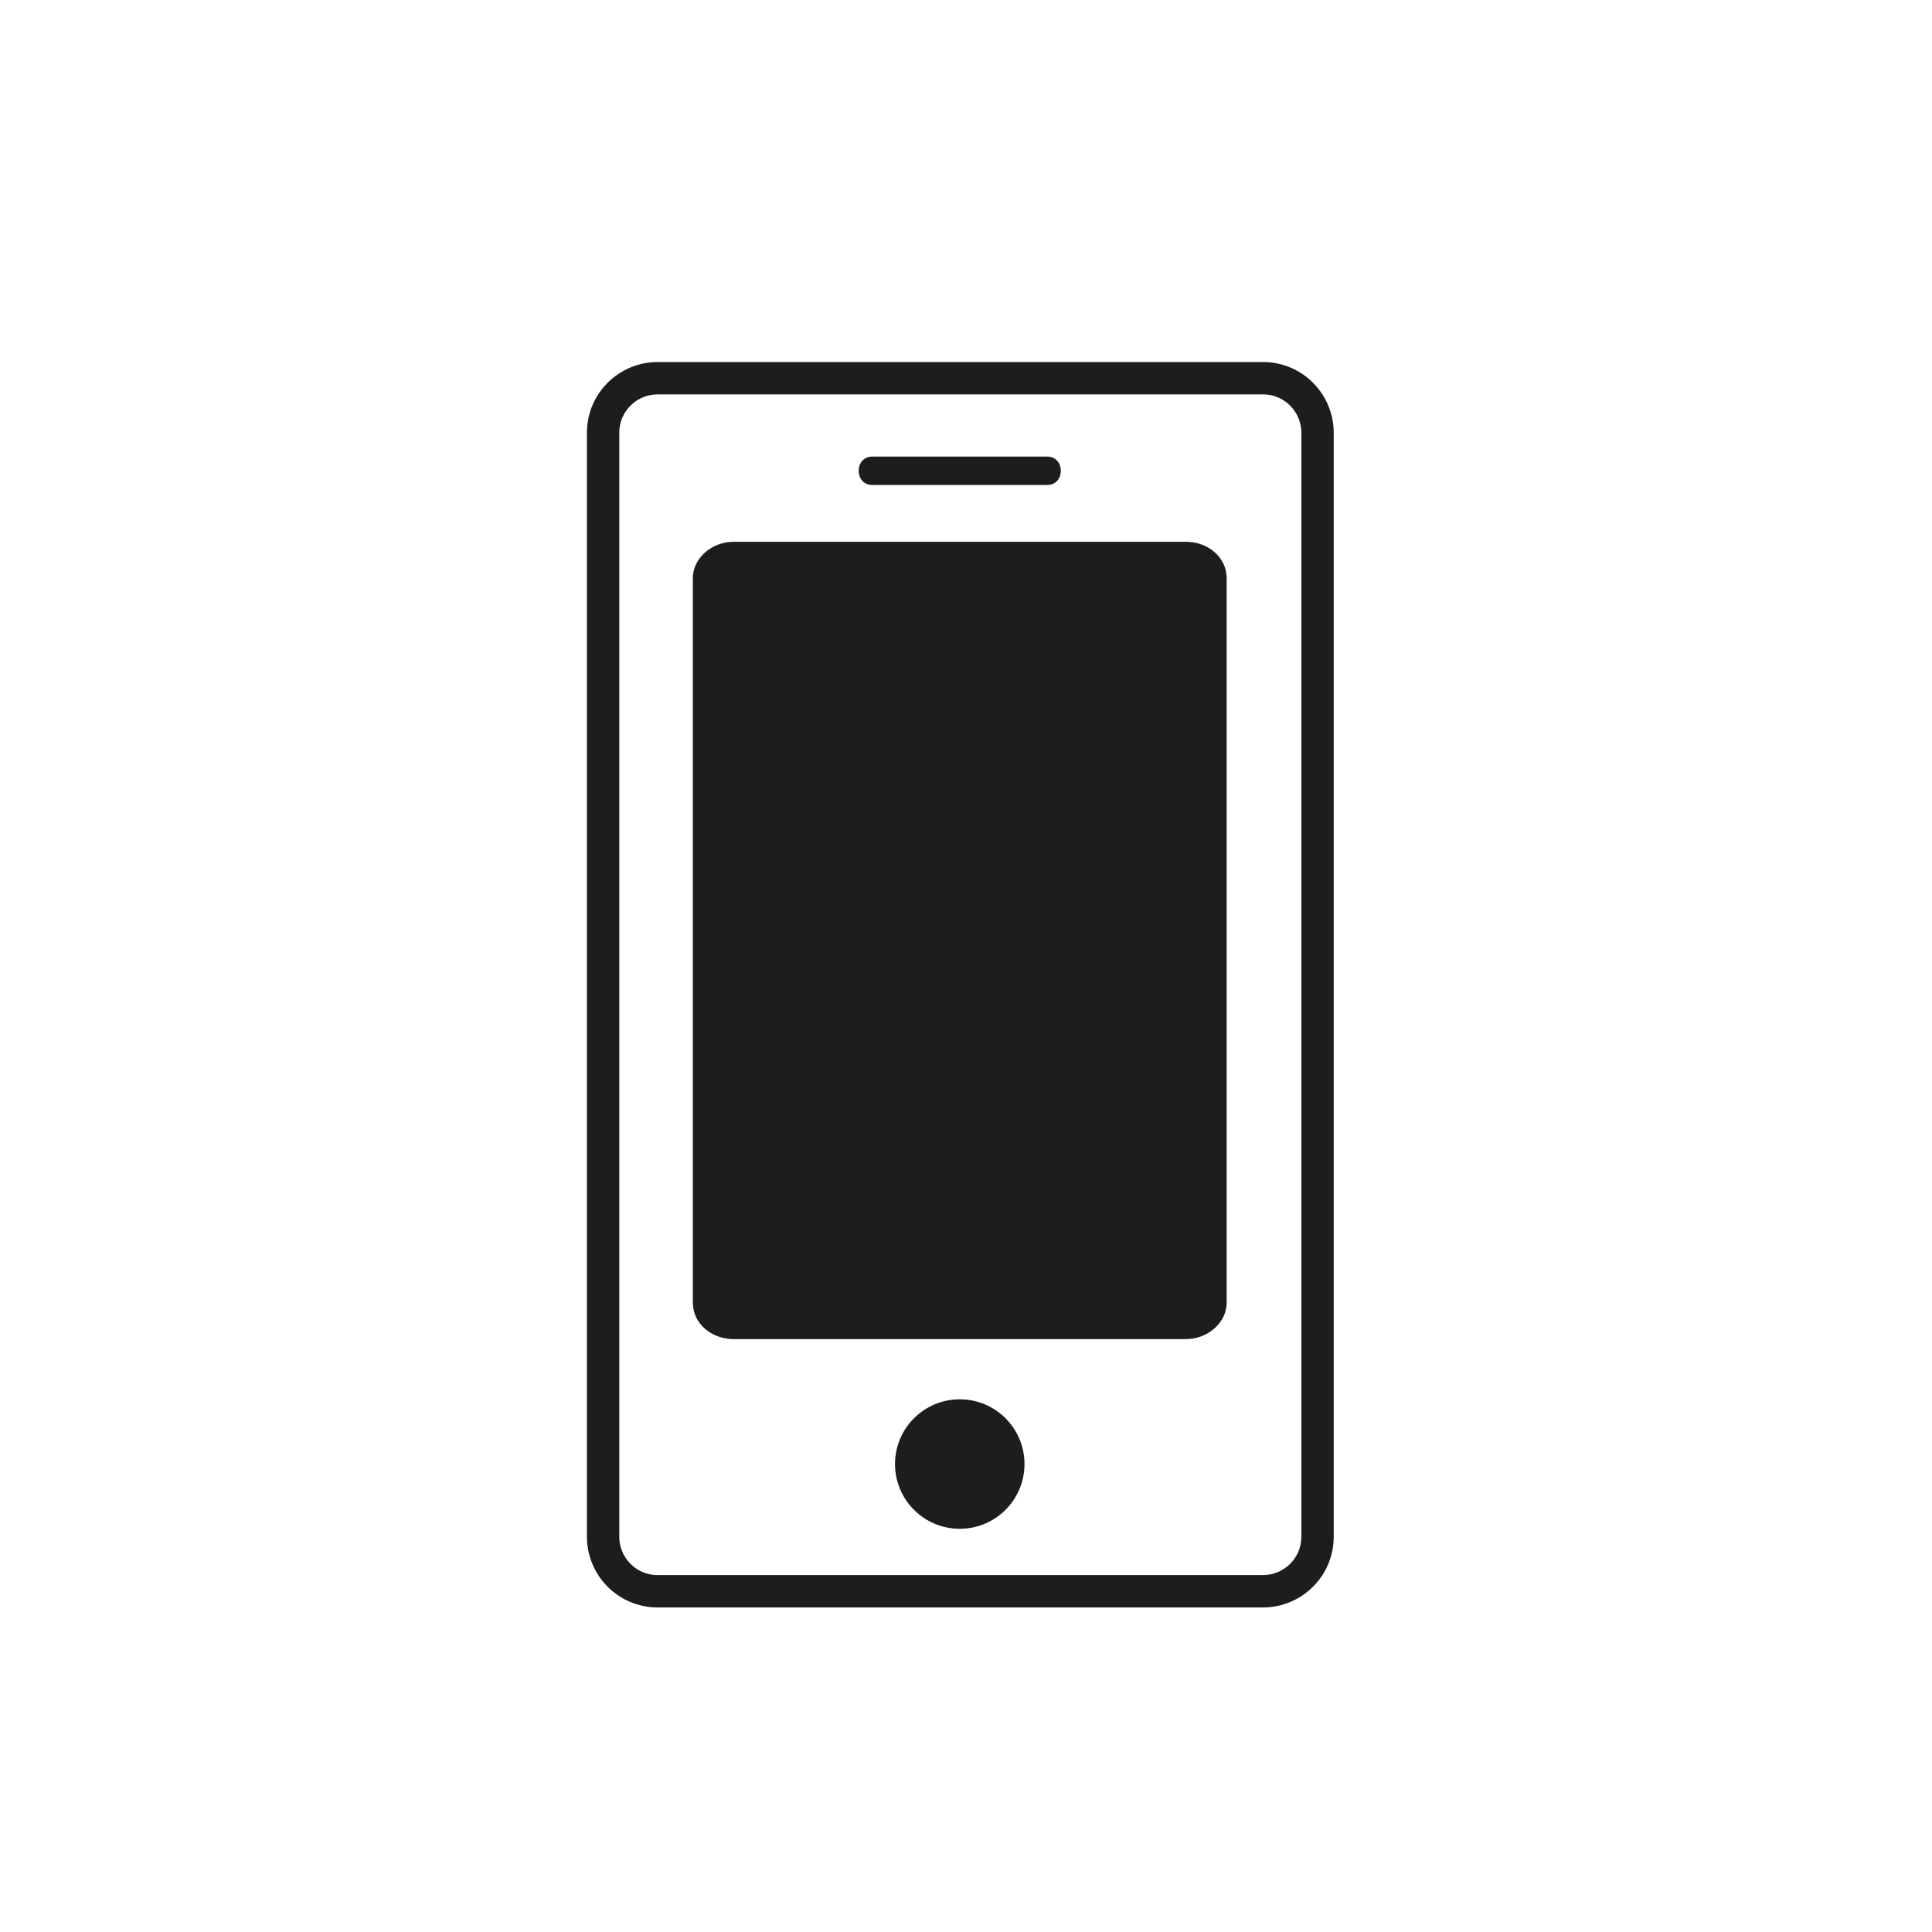
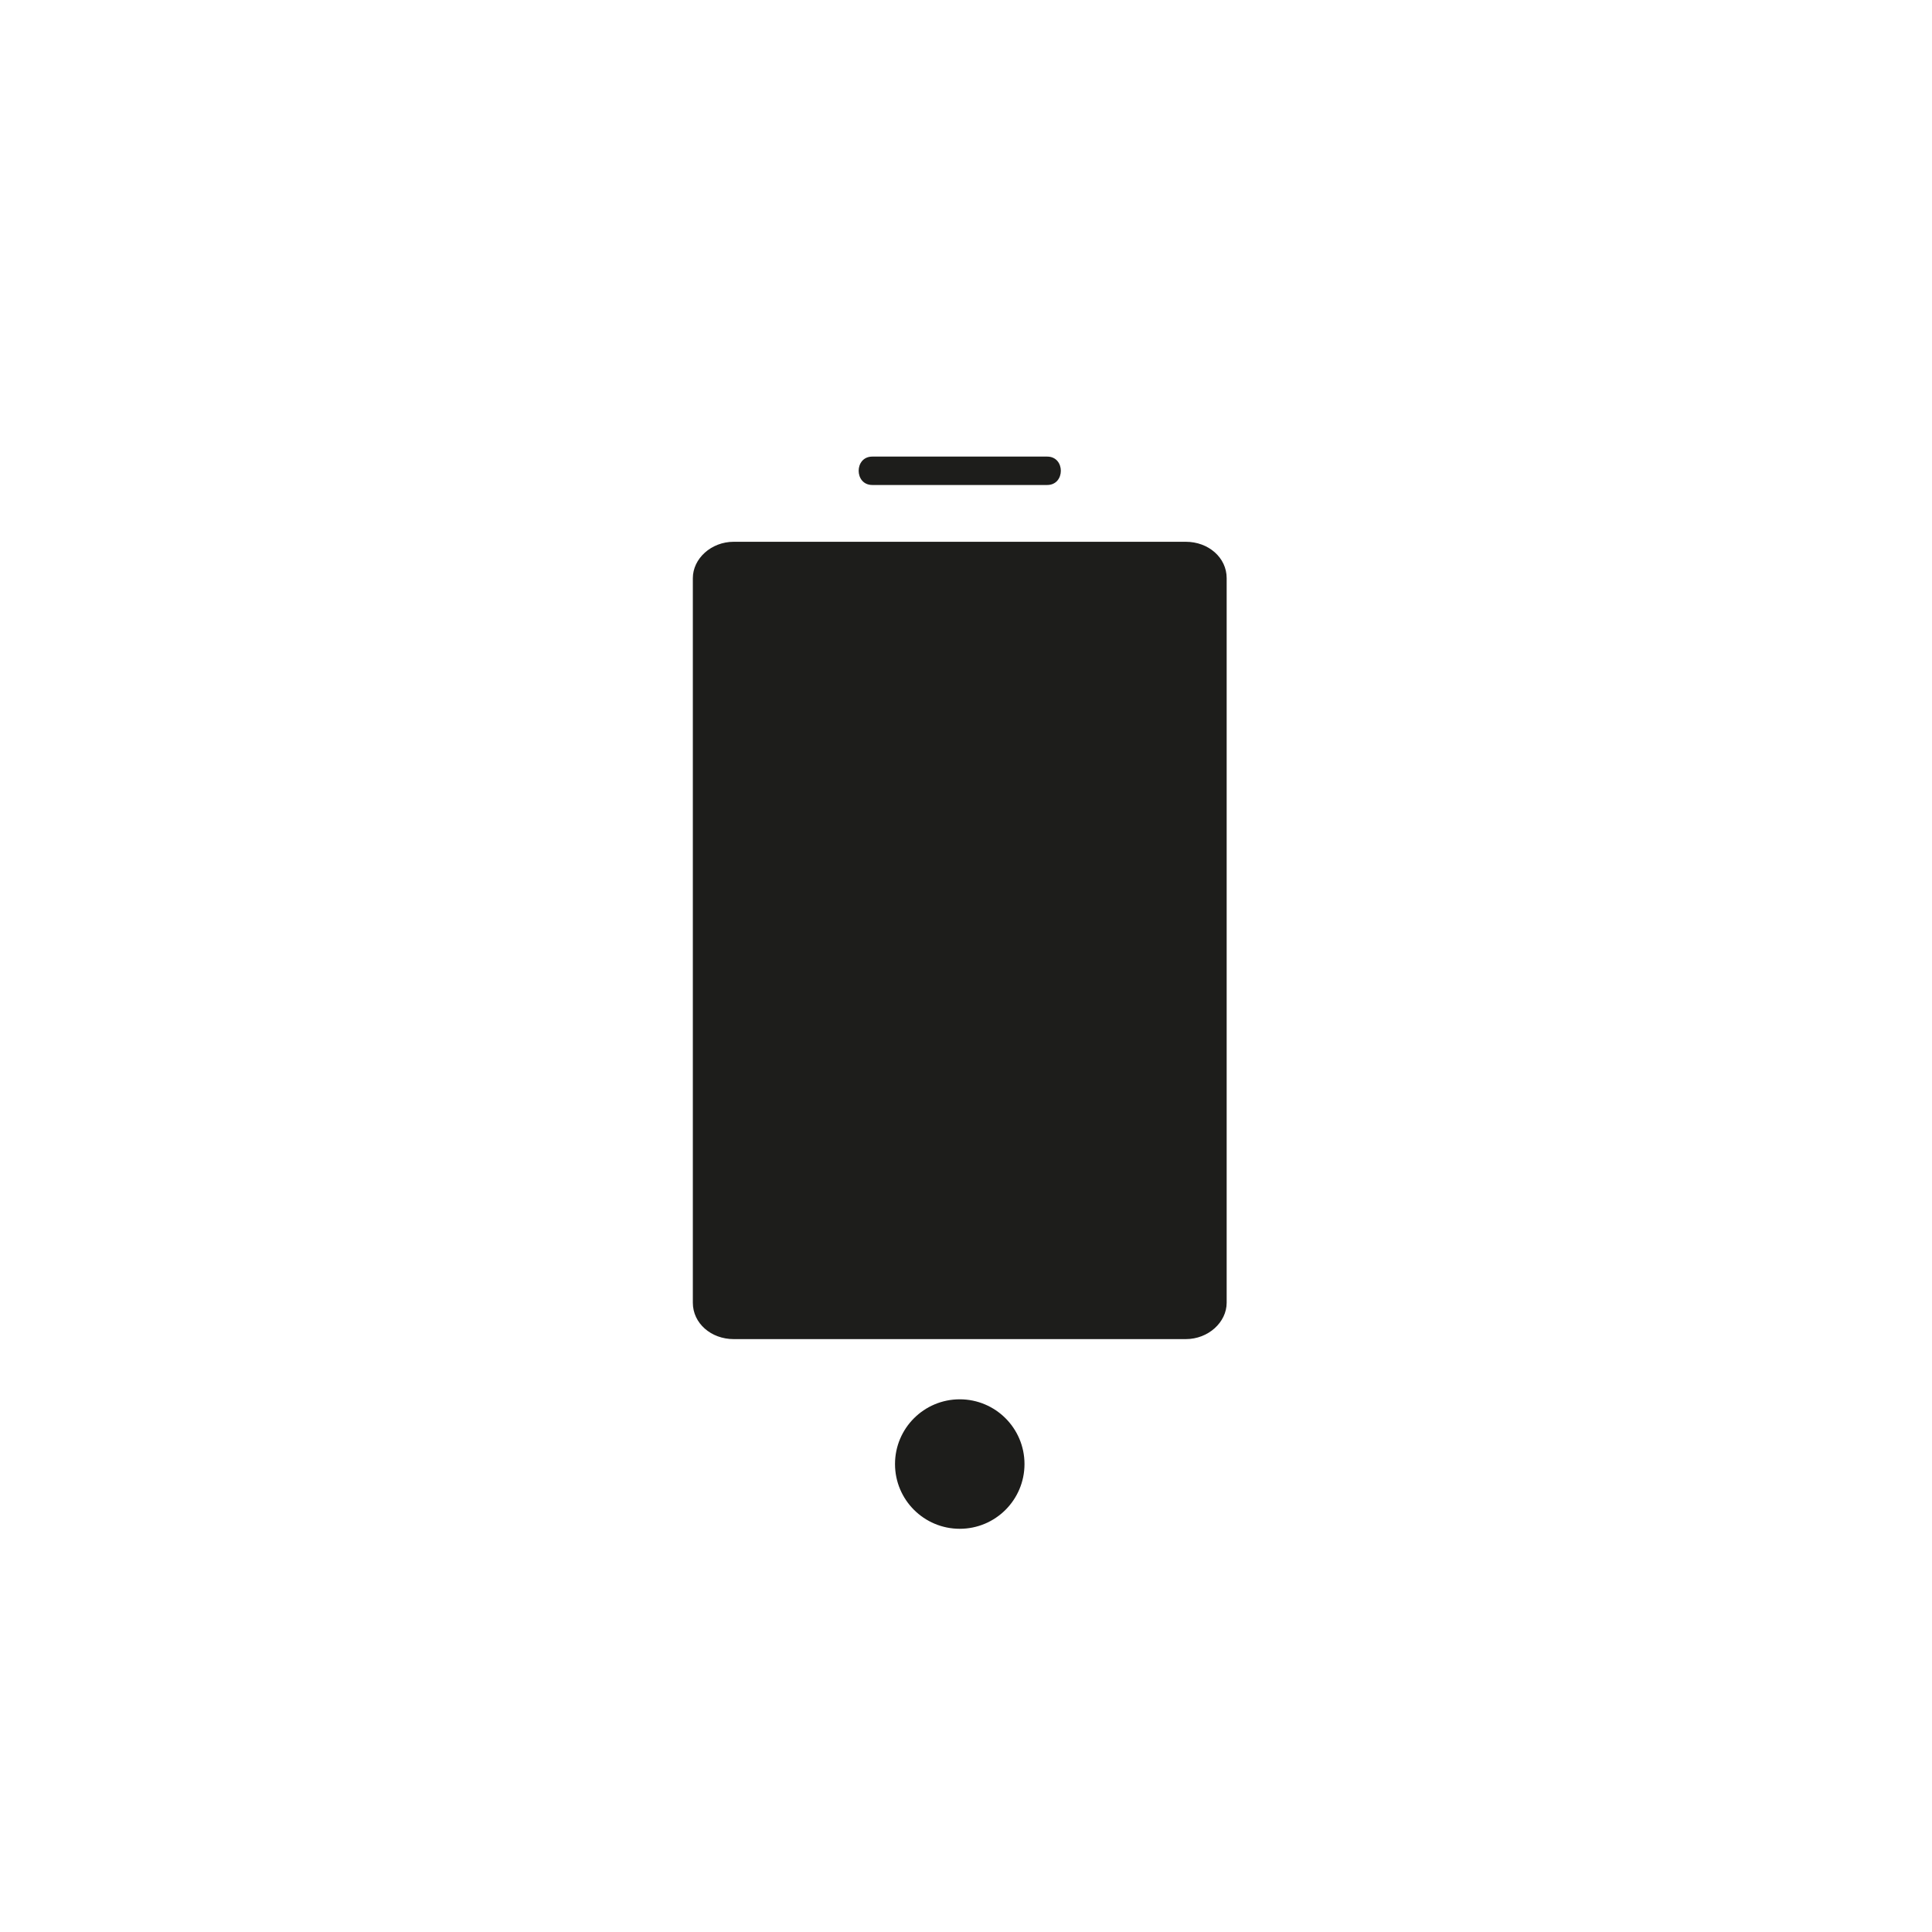
<svg xmlns="http://www.w3.org/2000/svg" version="1.1" x="0px" y="0px" viewBox="0 0 170.1 170.1" style="enable-background:new 0 0 170.1 170.1;" xml:space="preserve">
  <style type="text/css">
	.st0{display:none;}
	.st1{display:inline;fill:#1D1D1B;}
	.st2{display:inline;}
	.st3{fill:#1D1D1B;}
	.st4{fill:none;stroke:#1D1D1B;stroke-width:2.85;stroke-miterlimit:10;}
</style>
  <g id="Ebene_1" class="st0">
    <g id="Ebene_1_00000095334378683150048120000007849793863071732121_">
      <path class="st1" d="M120.4,63.7c-1-0.9-2-1.3-3.2-1.7c-0.7-0.2-1.3-0.4-2-0.6l-0.2-0.1c-3.2-0.9-13.3-3.5-15.1-4    c-0.3-0.1-0.9-0.2-1.5-0.2c-0.4,0-0.8,0.1-1.2,0.2c-0.3,0.1-0.6,0.1-0.9,0.2l-0.6,0.2c-0.7,0.2-32.9,7.5-34.1,7.8    c-0.3,0.1-0.7,0.2-1,0.2c-0.9,0.2-1.9,0.4-2.9,0.8c-2.8,1-5,3-6.2,5.8c-0.7,1.5-1,4-1.1,4.8v0.2c0,0,0,1.6,0.1,3    c0.2,14.3,0.3,15.5,0.3,15.9c0.1,0.9,0.3,1.7,0.5,2.4c0.5,1.7,1.5,3.2,2.8,4.2c0.2,0.1,16.9,11.5,18.5,11.7c0.4,0,0.8,0.1,1.2,0.1    c0.2,0,0.4,0,0.5,0c0.6,0,2.5-0.6,3.3-1c0.5-0.3,7.7-3.7,16-7.7c12.2-5.9,21.4-10.6,22.5-11.1c0.6-0.3,1.2-0.6,1.8-1.1    c1.2-0.9,2.5-2.1,3-4.7c0.1-0.4,0.2-0.7,0.5-20.1C121.7,68.7,121.8,64.9,120.4,63.7z M70.3,81.5c-0.3,6.1-0.4,26.5-0.3,27    s0.2,1,0.3,1.5c-4.9-3.1-14.4-9.4-14.5-9.5c-0.9-0.7-1.5-1.6-1.8-2.7c-0.2-0.6-0.4-1.3-0.4-2c-0.1-0.6-0.3-16.9-0.4-18.4    c0,0,0.3-2.7,0.8-3.9c0.9-2,2.4-3.6,4.6-4.3c1.2-0.4,2.4-0.7,3.7-1c2.1-0.5,32.4-7.3,34.1-7.8c0.5-0.1,1-0.2,1.5-0.4    c0.5-0.1,0.9-0.1,1.4,0.1c1.8,0.5,11.9,3.1,15.1,4c0.6,0.2,1.3,0.3,1.9,0.5c-7.8,2.2-35.7,9.9-36.1,10    C73.4,76.5,70.5,76.3,70.3,81.5z M116.9,70.5l-1.1,6l-1.3-5.2L116.9,70.5z M82.8,85l-2.3,0.8l-0.5,20l-2.3,1l0.5-20.2l-2.3,0.8    l0.1-3.3l6.9-2.3L82.8,85z M90,101.6l-2.2,0.9l0.2-9.7l-2.2,0.8l-0.2,9.8l-2.2,1l0.5-22.9l2.2-0.7l-0.2,9.6l2.2-0.8l0.2-9.5    l2.1-0.7L90,101.6z M98.3,79.2l-4,1.4l-0.1,6.6l4-1.5v3.2l-4,1.6l-0.1,6.7l4.1-1.7v2.6l-6.2,2.6l0.3-22.1l6-2L98.3,79.2z     M102.3,92.6c0,0.3-0.1,0.7-0.2,1c-0.2,0.3-0.3,0.5-0.6,0.6l-1.3,0.5v-6.6l1.3-0.5c0.2-0.1,0.4,0,0.6,0.1c0.1,0.2,0.2,0.4,0.2,0.8    V92.6z M102.3,83c0,0.3-0.1,0.7-0.2,0.9c-0.2,0.3-0.3,0.5-0.6,0.6l-1.3,0.5v-6.5l1.3-0.4c0.2-0.1,0.4,0,0.5,0.2s0.2,0.4,0.2,0.8    L102.3,83z M103.6,95.8c0-0.1,0.1-0.2,0.1-0.3c0.4-0.8,0.6-1.6,0.6-2.5v-6.8c0-0.3-0.1-0.6-0.2-0.7c-0.1-0.2-0.3-0.2-0.5-0.2l0,0    c0.2-0.1,0.4-0.3,0.5-0.5c0.1-0.3,0.2-0.6,0.2-0.9v-6.7c0-0.9-0.2-1.5-0.6-2c-0.1-0.1-0.1-0.1-0.2-0.2l3.9-1.3    c-0.2,0.3-0.4,0.5-0.5,0.9c-0.6,1.1-0.9,2.3-0.9,3.6v12.6c0,1.3,0.3,2.3,0.9,3c0.2,0.2,0.3,0.3,0.5,0.5L103.6,95.8z M109.7,90.3    c-0.2,0.4-0.4,0.6-0.7,0.7c-0.3,0.1-0.5,0.1-0.7-0.2c-0.2-0.2-0.3-0.6-0.3-1v-4.4v-3.7v-4.4c0-0.4,0.1-0.8,0.3-1.2    c0.2-0.4,0.4-0.6,0.7-0.7c0.3-0.1,0.5,0,0.7,0.2s0.3,0.6,0.3,1v4.3v3.6v4.4C110,89.5,109.9,89.9,109.7,90.3z M110.5,92.8    c0.2-0.3,0.3-0.6,0.5-0.9c0.6-1.1,0.8-2.4,0.8-3.6l-0.1-12.2c0-1.2-0.3-2.2-0.8-2.9c-0.2-0.2-0.3-0.4-0.5-0.5l2.2-0.7l2.2,9.1    L112.7,92L110.5,92.8z M114.7,91.1l1.2-6.2l1.3,5.2L114.7,91.1z M116.7,80.3l1.5-8.2l0.2,15.2L116.7,80.3z" />
      <g id="Cryobox" class="st2">
		</g>
    </g>
    <g id="Ebene_2_00000010991248184732661760000008437848861401492113_" class="st2">
      <g>
        <path class="st3" d="M56.2,51.4h12c0.7,0,1.2-0.5,1.2-1.2S68.9,49,68.2,49h-12c-0.7,0-1.2,0.5-1.2,1.2     C55,50.8,55.6,51.4,56.2,51.4z" />
        <path class="st3" d="M56.2,79.7h12c0.7,0,1.2-0.5,1.2-1.2s-0.5-1.2-1.2-1.2h-12c-0.7,0-1.2,0.5-1.2,1.2     C55,79.1,55.6,79.7,56.2,79.7z" />
        <path class="st3" d="M55,68.4c0,0.7,0.5,1.2,1.2,1.2s1.2-0.5,1.2-1.2V64h2c0.7,0,1.2-0.5,1.2-1.2s-0.5-1.2-1.2-1.2h-2v-1.2     c0-0.7-0.5-1.2-1.2-1.2S55,59.7,55,60.4V68.4z" />
        <path class="st3" d="M56.2,88.9h12c0.7,0,1.2-0.5,1.2-1.2s-0.5-1.2-1.2-1.2h-12c-0.7,0-1.2,0.5-1.2,1.2     C55,88.4,55.6,88.9,56.2,88.9z" />
-         <path class="st3" d="M56.2,117.2h12c0.7,0,1.2-0.5,1.2-1.2s-0.5-1.2-1.2-1.2h-12c-0.7,0-1.2,0.5-1.2,1.2     C55,116.7,55.6,117.2,56.2,117.2z" />
-         <path class="st3" d="M56.2,107.2c0.7,0,1.2-0.5,1.2-1.2v-4.5h2c0.7,0,1.2-0.5,1.2-1.2s-0.5-1.2-1.2-1.2h-2v-1.2     c0-0.7-0.5-1.2-1.2-1.2S55,97.2,55,97.9v8.1C55,106.6,55.6,107.2,56.2,107.2z" />
        <path class="st3" d="M78.9,51.4h12c0.7,0,1.2-0.5,1.2-1.2S91.6,49,90.9,49h-12c-0.7,0-1.2,0.5-1.2,1.2     C77.7,50.8,78.3,51.4,78.9,51.4z" />
        <path class="st3" d="M78.9,79.7h12c0.7,0,1.2-0.5,1.2-1.2s-0.5-1.2-1.2-1.2h-12c-0.7,0-1.2,0.5-1.2,1.2     C77.7,79.1,78.3,79.7,78.9,79.7z" />
        <path class="st3" d="M78.9,69.7c0.7,0,1.2-0.5,1.2-1.2V64h2c0.7,0,1.2-0.5,1.2-1.2s-0.5-1.2-1.2-1.2h-2v-1.2     c0-0.7-0.5-1.2-1.2-1.2s-1.2,0.5-1.2,1.2v8.1C77.7,69.1,78.3,69.7,78.9,69.7z" />
        <path class="st3" d="M78.9,88.9h12c0.7,0,1.2-0.5,1.2-1.2s-0.5-1.2-1.2-1.2h-12c-0.7,0-1.2,0.5-1.2,1.2     C77.7,88.4,78.3,88.9,78.9,88.9z" />
        <path class="st3" d="M78.9,117.2h12c0.7,0,1.2-0.5,1.2-1.2s-0.5-1.2-1.2-1.2h-12c-0.7,0-1.2,0.5-1.2,1.2     C77.7,116.7,78.3,117.2,78.9,117.2z" />
        <path class="st3" d="M78.9,107.2c0.7,0,1.2-0.5,1.2-1.2v-4.5h2c0.7,0,1.2-0.5,1.2-1.2s-0.5-1.2-1.2-1.2h-2v-1.2     c0-0.7-0.5-1.2-1.2-1.2s-1.2,0.5-1.2,1.2v8.1C77.7,106.6,78.3,107.2,78.9,107.2z" />
        <path class="st3" d="M119.1,97.4c-0.7,0-1.2,0.5-1.2,1.2v20.9H97.6c0-1.4,0-33.4,0-35.1h20.3v9.4c0,0.7,0.5,1.2,1.2,1.2     s1.2-0.5,1.2-1.2V45.6c0-0.7-0.5-1.2-1.2-1.2h-4.8c-0.7,0-1.2,0.5-1.2,1.2s0.5,1.2,1.2,1.2h3.6v35.1H97.6V46.8h11.8     c0.7,0,1.2-0.5,1.2-1.2s-0.5-1.2-1.2-1.2c-1.6,0-57.4,0-58.4,0c-0.7,0-1.2,0.5-1.2,1.2v27.9c0,0.7,0.5,1.2,1.2,1.2     s1.2-0.5,1.2-1.2V46.8h20.3c0,2,0,33.2,0,35.1H52.2v-3.6c0-0.7-0.5-1.2-1.2-1.2s-1.2,0.5-1.2,1.2v42.3c0,0.7,0.5,1.2,1.2,1.2h2.3     v3.5c0,0.7,0.5,1.2,1.2,1.2s1.2-0.5,1.2-1.2v-3.5H69v3.5c0,0.7,0.5,1.2,1.2,1.2s1.2-0.5,1.2-1.2v-3.5c1.6,0,2.9,0,4.5,0v3.5     c0,0.7,0.5,1.2,1.2,1.2s1.2-0.5,1.2-1.2v-3.5h13.4v3.5c0,0.7,0.5,1.2,1.2,1.2s1.2-0.5,1.2-1.2v-3.5c1.6,0,2.9,0,4.5,0v3.5     c0,0.7,0.5,1.2,1.2,1.2s1.2-0.5,1.2-1.2v-3.5h13.4v3.5c0,0.7,0.5,1.2,1.2,1.2s1.2-0.5,1.2-1.2v-3.5h2.3c0.7,0,1.2-0.5,1.2-1.2     v-22C120.3,97.9,119.7,97.4,119.1,97.4z M72.4,119.4H52.2V84.3h20.3L72.4,119.4L72.4,119.4z M95.1,119.4H74.9V84.3h20.3     C95.1,86.1,95.1,118.2,95.1,119.4z M95.1,81.9H74.9c0-3.7,0-31.8,0-35.1h20.3L95.1,81.9L95.1,81.9z" />
-         <path class="st3" d="M113.6,49h-12c-0.7,0-1.2,0.5-1.2,1.2s0.5,1.2,1.2,1.2h12c0.7,0,1.2-0.5,1.2-1.2     C114.9,49.5,114.3,49,113.6,49z" />
-         <path class="st3" d="M101.6,79.7h12c0.7,0,1.2-0.5,1.2-1.2s-0.5-1.2-1.2-1.2h-12c-0.7,0-1.2,0.5-1.2,1.2     C100.4,79.1,101,79.7,101.6,79.7z" />
        <path class="st3" d="M101.6,59.2c-0.7,0-1.2,0.5-1.2,1.2v8.1c0,0.7,0.5,1.2,1.2,1.2s1.2-0.5,1.2-1.2V64h2c0.7,0,1.2-0.5,1.2-1.2     s-0.5-1.2-1.2-1.2h-2v-1.2C102.8,59.7,102.3,59.2,101.6,59.2z" />
        <path class="st3" d="M113.6,86.5h-12c-0.7,0-1.2,0.5-1.2,1.2s0.5,1.2,1.2,1.2h12c0.7,0,1.2-0.5,1.2-1.2     C114.9,87,114.3,86.5,113.6,86.5z" />
        <path class="st3" d="M101.6,117.2h12c0.7,0,1.2-0.5,1.2-1.2s-0.5-1.2-1.2-1.2h-12c-0.7,0-1.2,0.5-1.2,1.2S101,117.2,101.6,117.2z     " />
        <path class="st3" d="M101.6,96.7c-0.7,0-1.2,0.5-1.2,1.2v8.1c0,0.7,0.5,1.2,1.2,1.2s1.2-0.5,1.2-1.2v-4.5h2     c0.7,0,1.2-0.5,1.2-1.2s-0.5-1.2-1.2-1.2h-2v-1.2C102.8,97.2,102.3,96.7,101.6,96.7z" />
      </g>
    </g>
  </g>
  <g id="Ebene_2">
    <g>
      <g>
        <g>
          <g>
-             <path class="st4" d="M111.2,33.3c2.7,0,4.8,2.2,4.8,4.8l0,97.2c0,2.7-2.2,4.8-4.8,4.8l-53.3,0c-2.7,0-4.8-2.2-4.8-4.8l0-97.2       c0-2.7,2.2-4.8,4.8-4.8L111.2,33.3z" />
-           </g>
+             </g>
        </g>
        <g>
          <g>
            <path class="st3" d="M104.4,47.7c2,0,3.6,1.4,3.6,3.2l0,63.8c0,1.7-1.6,3.2-3.6,3.2l-39.8,0c-2,0-3.6-1.4-3.6-3.2l0-63.8       c0-1.7,1.6-3.2,3.6-3.2L104.4,47.7z" />
          </g>
        </g>
        <circle class="st3" cx="84.5" cy="128.9" r="5.7" />
        <g>
          <g>
            <path class="st3" d="M76.8,42.7c4.5,0,9,0,13.5,0c0.6,0,1.3,0,1.9,0c1.6,0,1.6-2.5,0-2.5c-4.5,0-9,0-13.5,0c-0.6,0-1.3,0-1.9,0       C75.2,40.2,75.2,42.7,76.8,42.7L76.8,42.7z" />
          </g>
        </g>
      </g>
    </g>
  </g>
</svg>